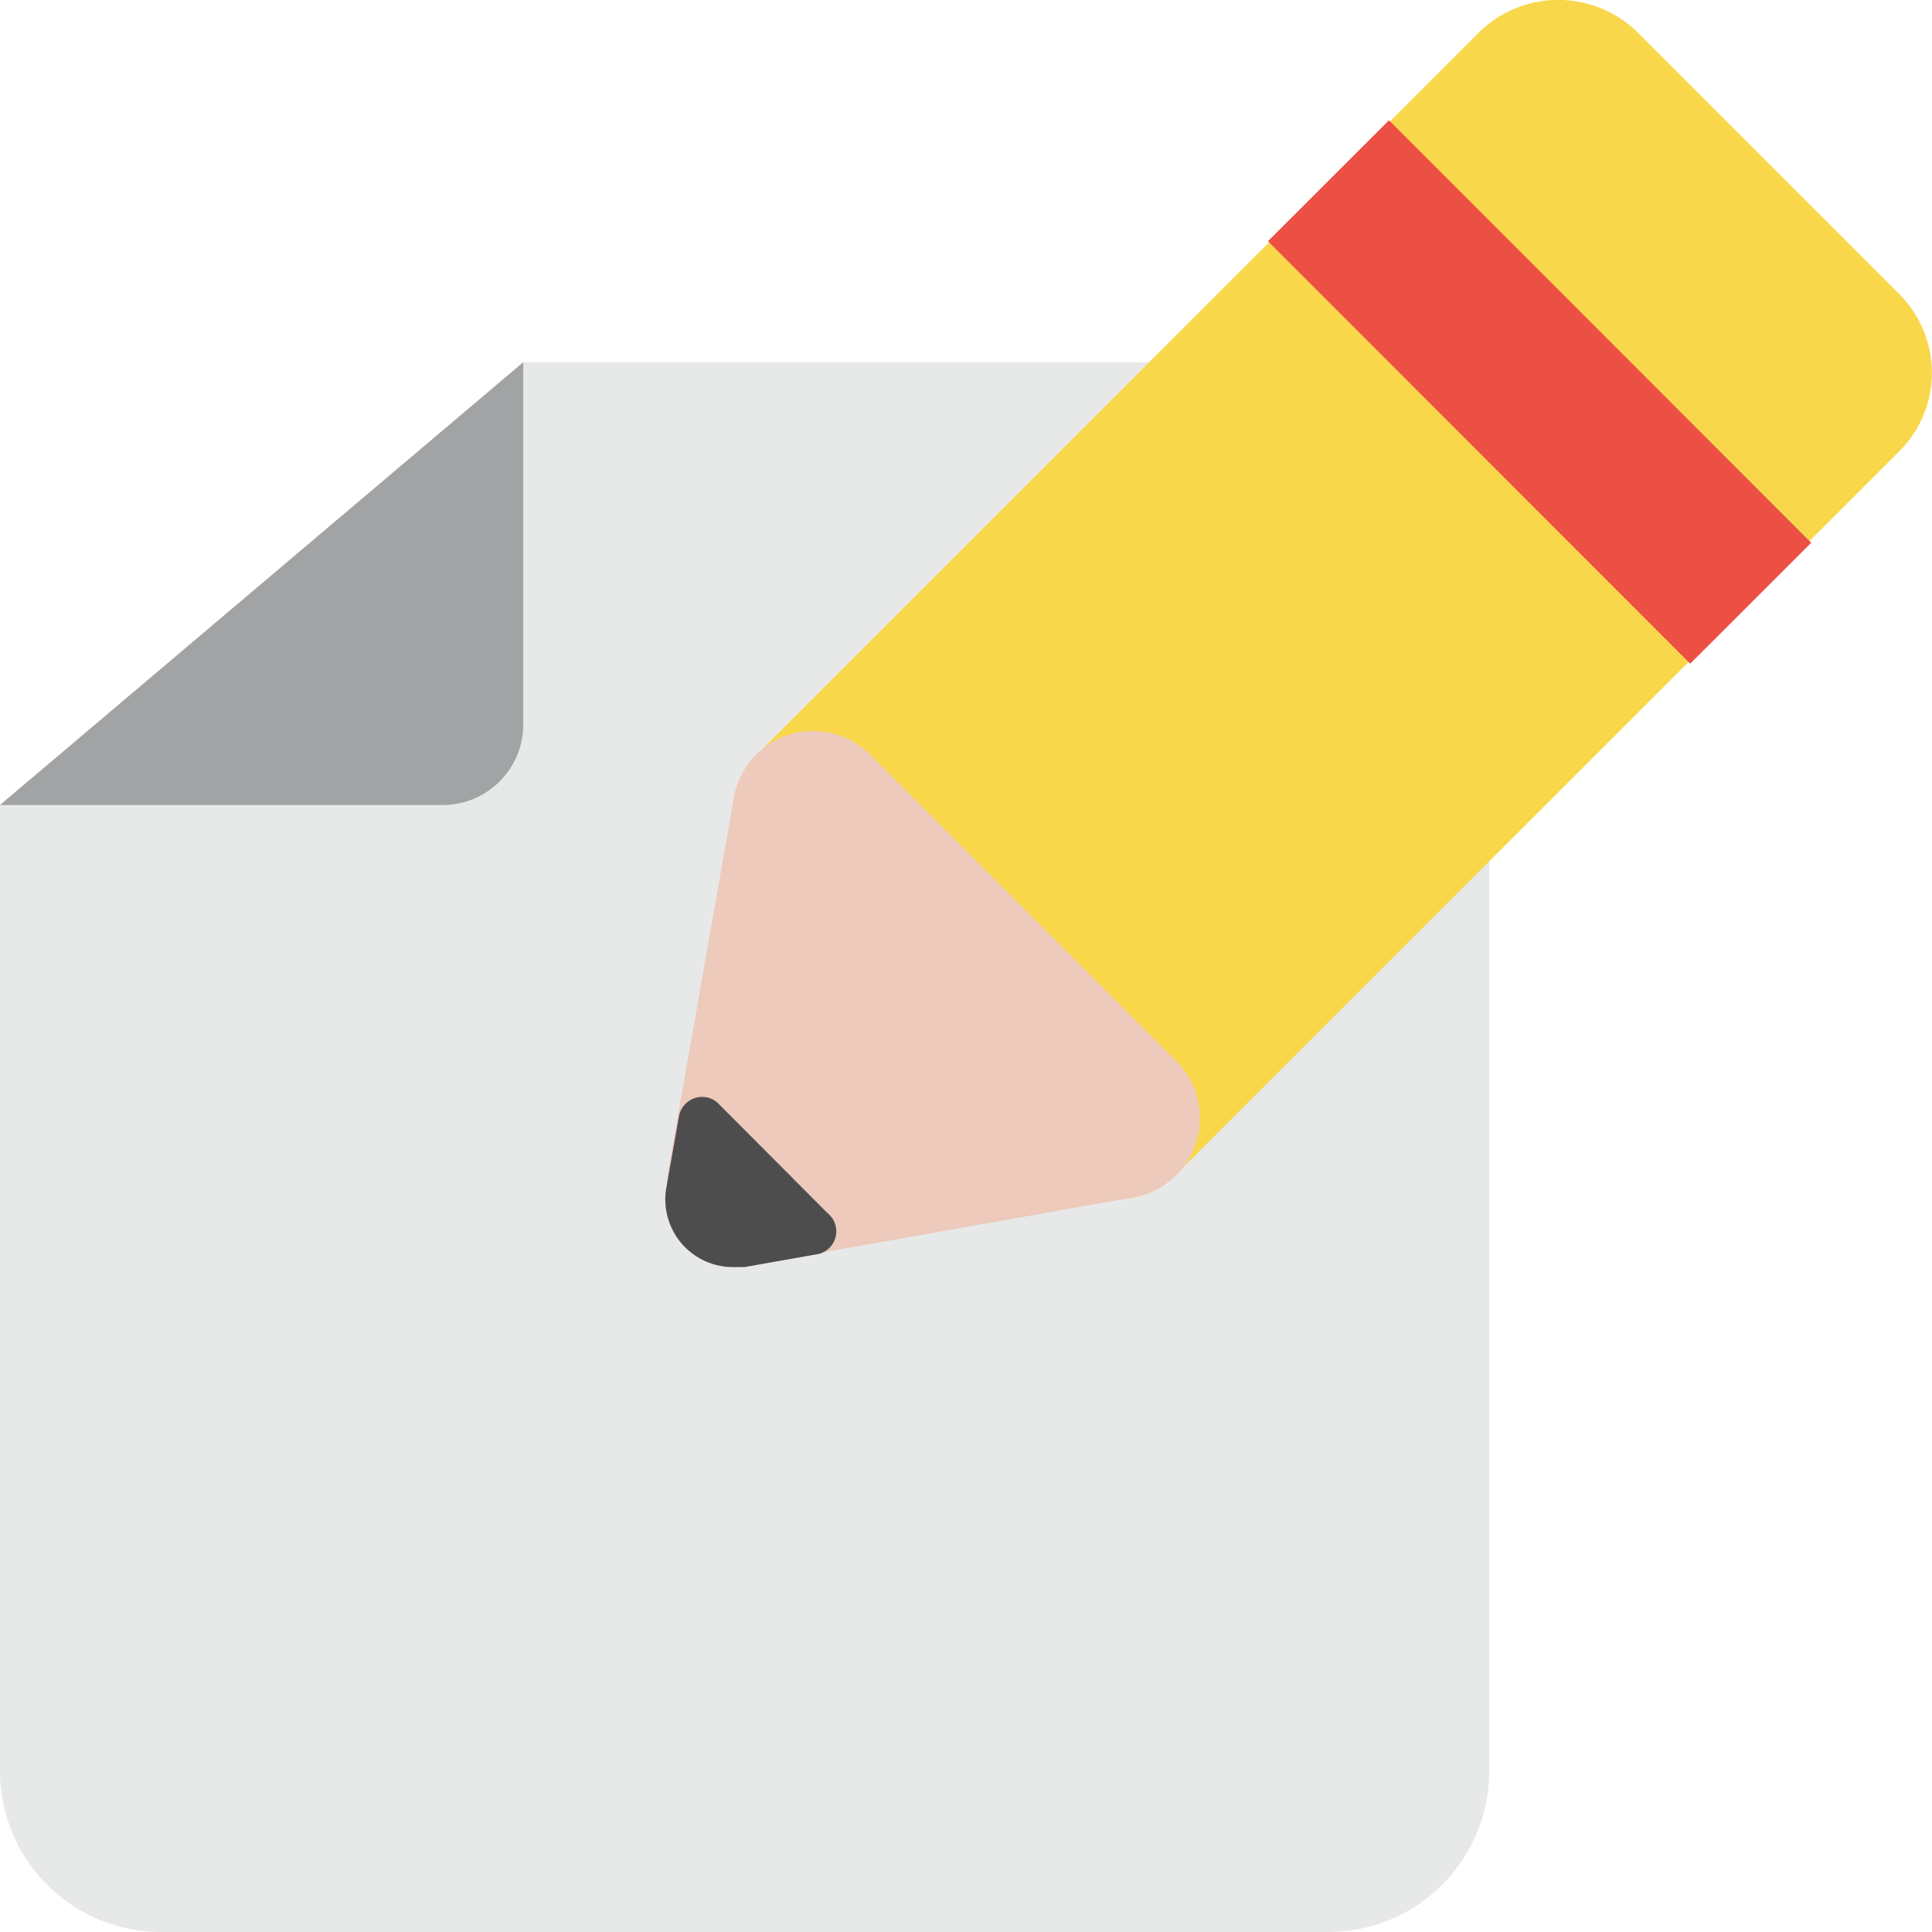
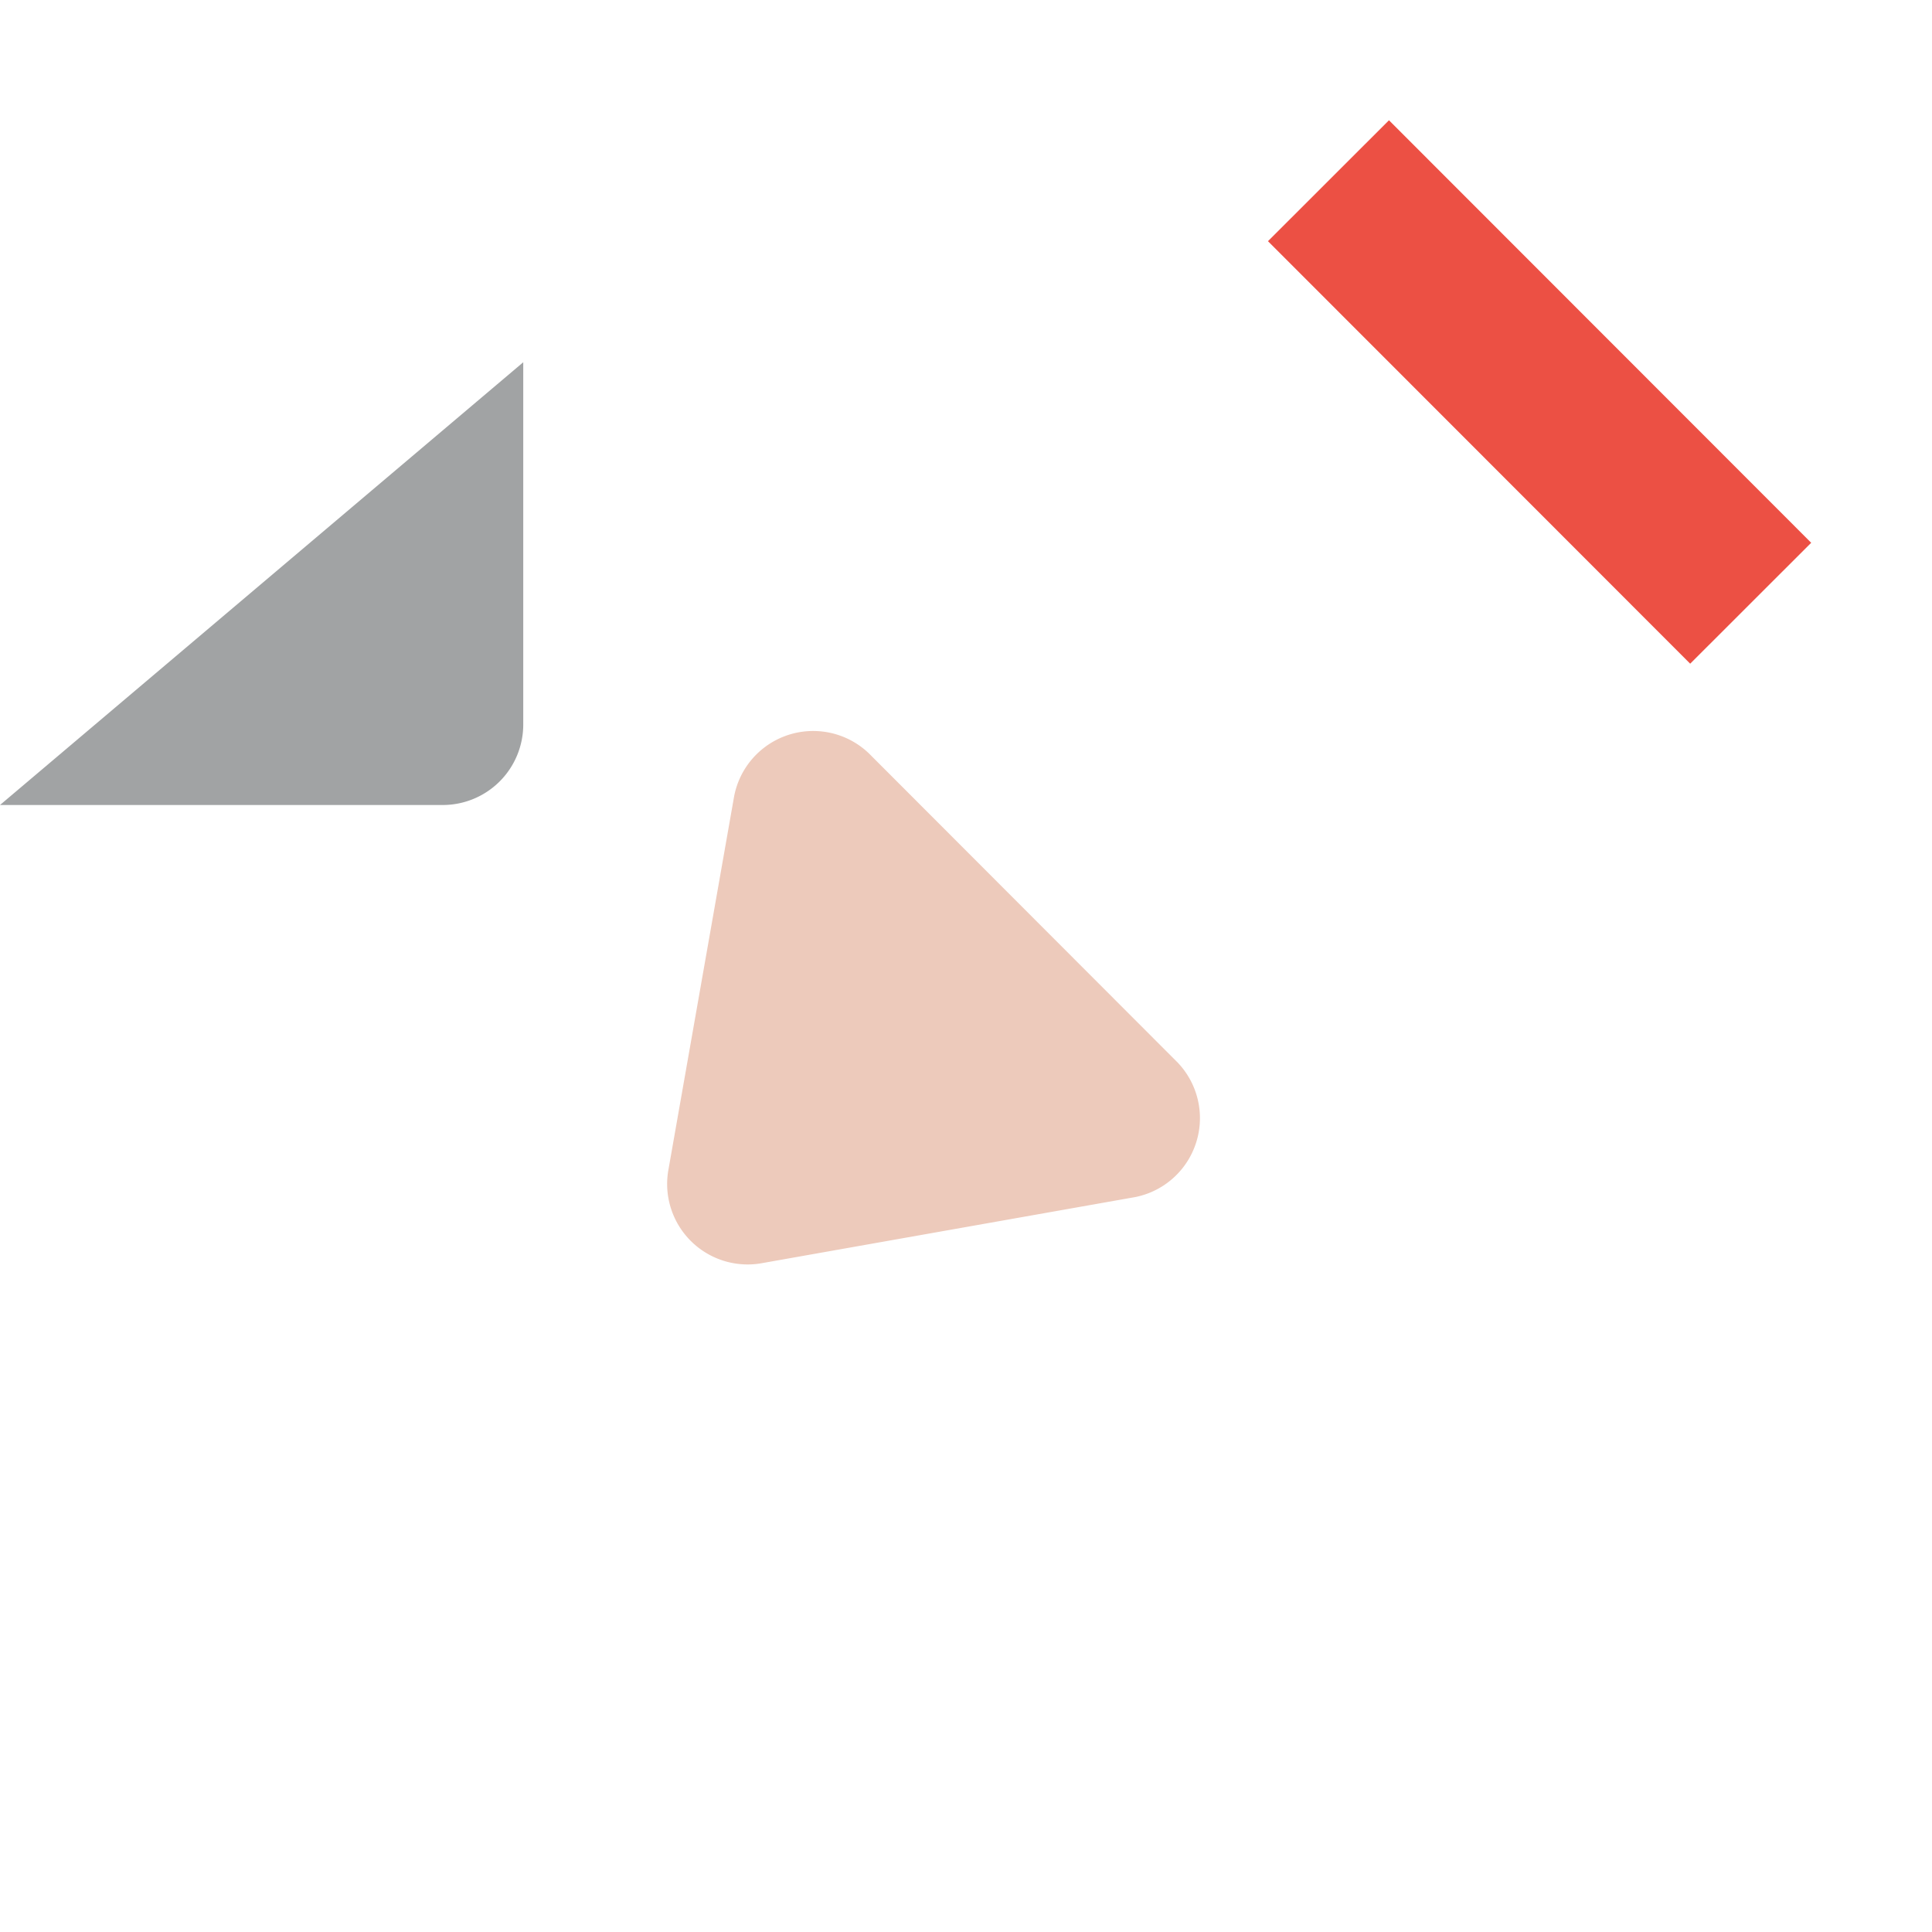
<svg xmlns="http://www.w3.org/2000/svg" width="800px" height="800px" viewBox="0 0 48 48">
  <title>70 Basic icons by Xicons.co</title>
-   <path d="M33,48H4a4,4,0,0,1-4-4V20L13,9H33a4,4,0,0,1,4,4V44A4,4,0,0,1,33,48Z" fill="#e7e9e9" />
-   <path d="M47.2,7.32L40.66,0.78a2.81,2.81,0,0,0-3.89,0l-18,18a2,2,0,0,0,0,2.8l7.62,7.63a2,2,0,0,0,1.4.58h0a2,2,0,0,0,1.4-.58l18-18A2.76,2.76,0,0,0,47.2,7.32Z" fill="#f9d74a" />
  <rect x="36.12" y="2.31" width="4.25" height="14.84" transform="translate(4.32 29.89) rotate(-44.98)" fill="#ec5044" />
-   <path d="M29.26,26.4l-7.67-7.68a2,2,0,0,0-3.35,1.06l-1.64,9.32a2,2,0,0,0,2.29,2.29l9.32-1.65A2,2,0,0,0,29.26,26.4Z" fill="#edcabb" />
-   <path d="M20.56,30.14l-2.71-2.72a0.57,0.57,0,0,0-.58-0.14,0.58,0.58,0,0,0-.4.45l-0.31,1.75a1.68,1.68,0,0,0,1.65,2l0.29,0,1.75-.31A0.58,0.58,0,0,0,20.56,30.14Z" fill="#4d4d4d" />
+   <path d="M29.26,26.4l-7.67-7.68a2,2,0,0,0-3.35,1.06l-1.64,9.32a2,2,0,0,0,2.29,2.29l9.32-1.65A2,2,0,0,0,29.26,26.4" fill="#edcabb" />
  <path d="M0,20H11a2,2,0,0,0,2-2V9Z" fill="#a1a3a4" />
</svg>